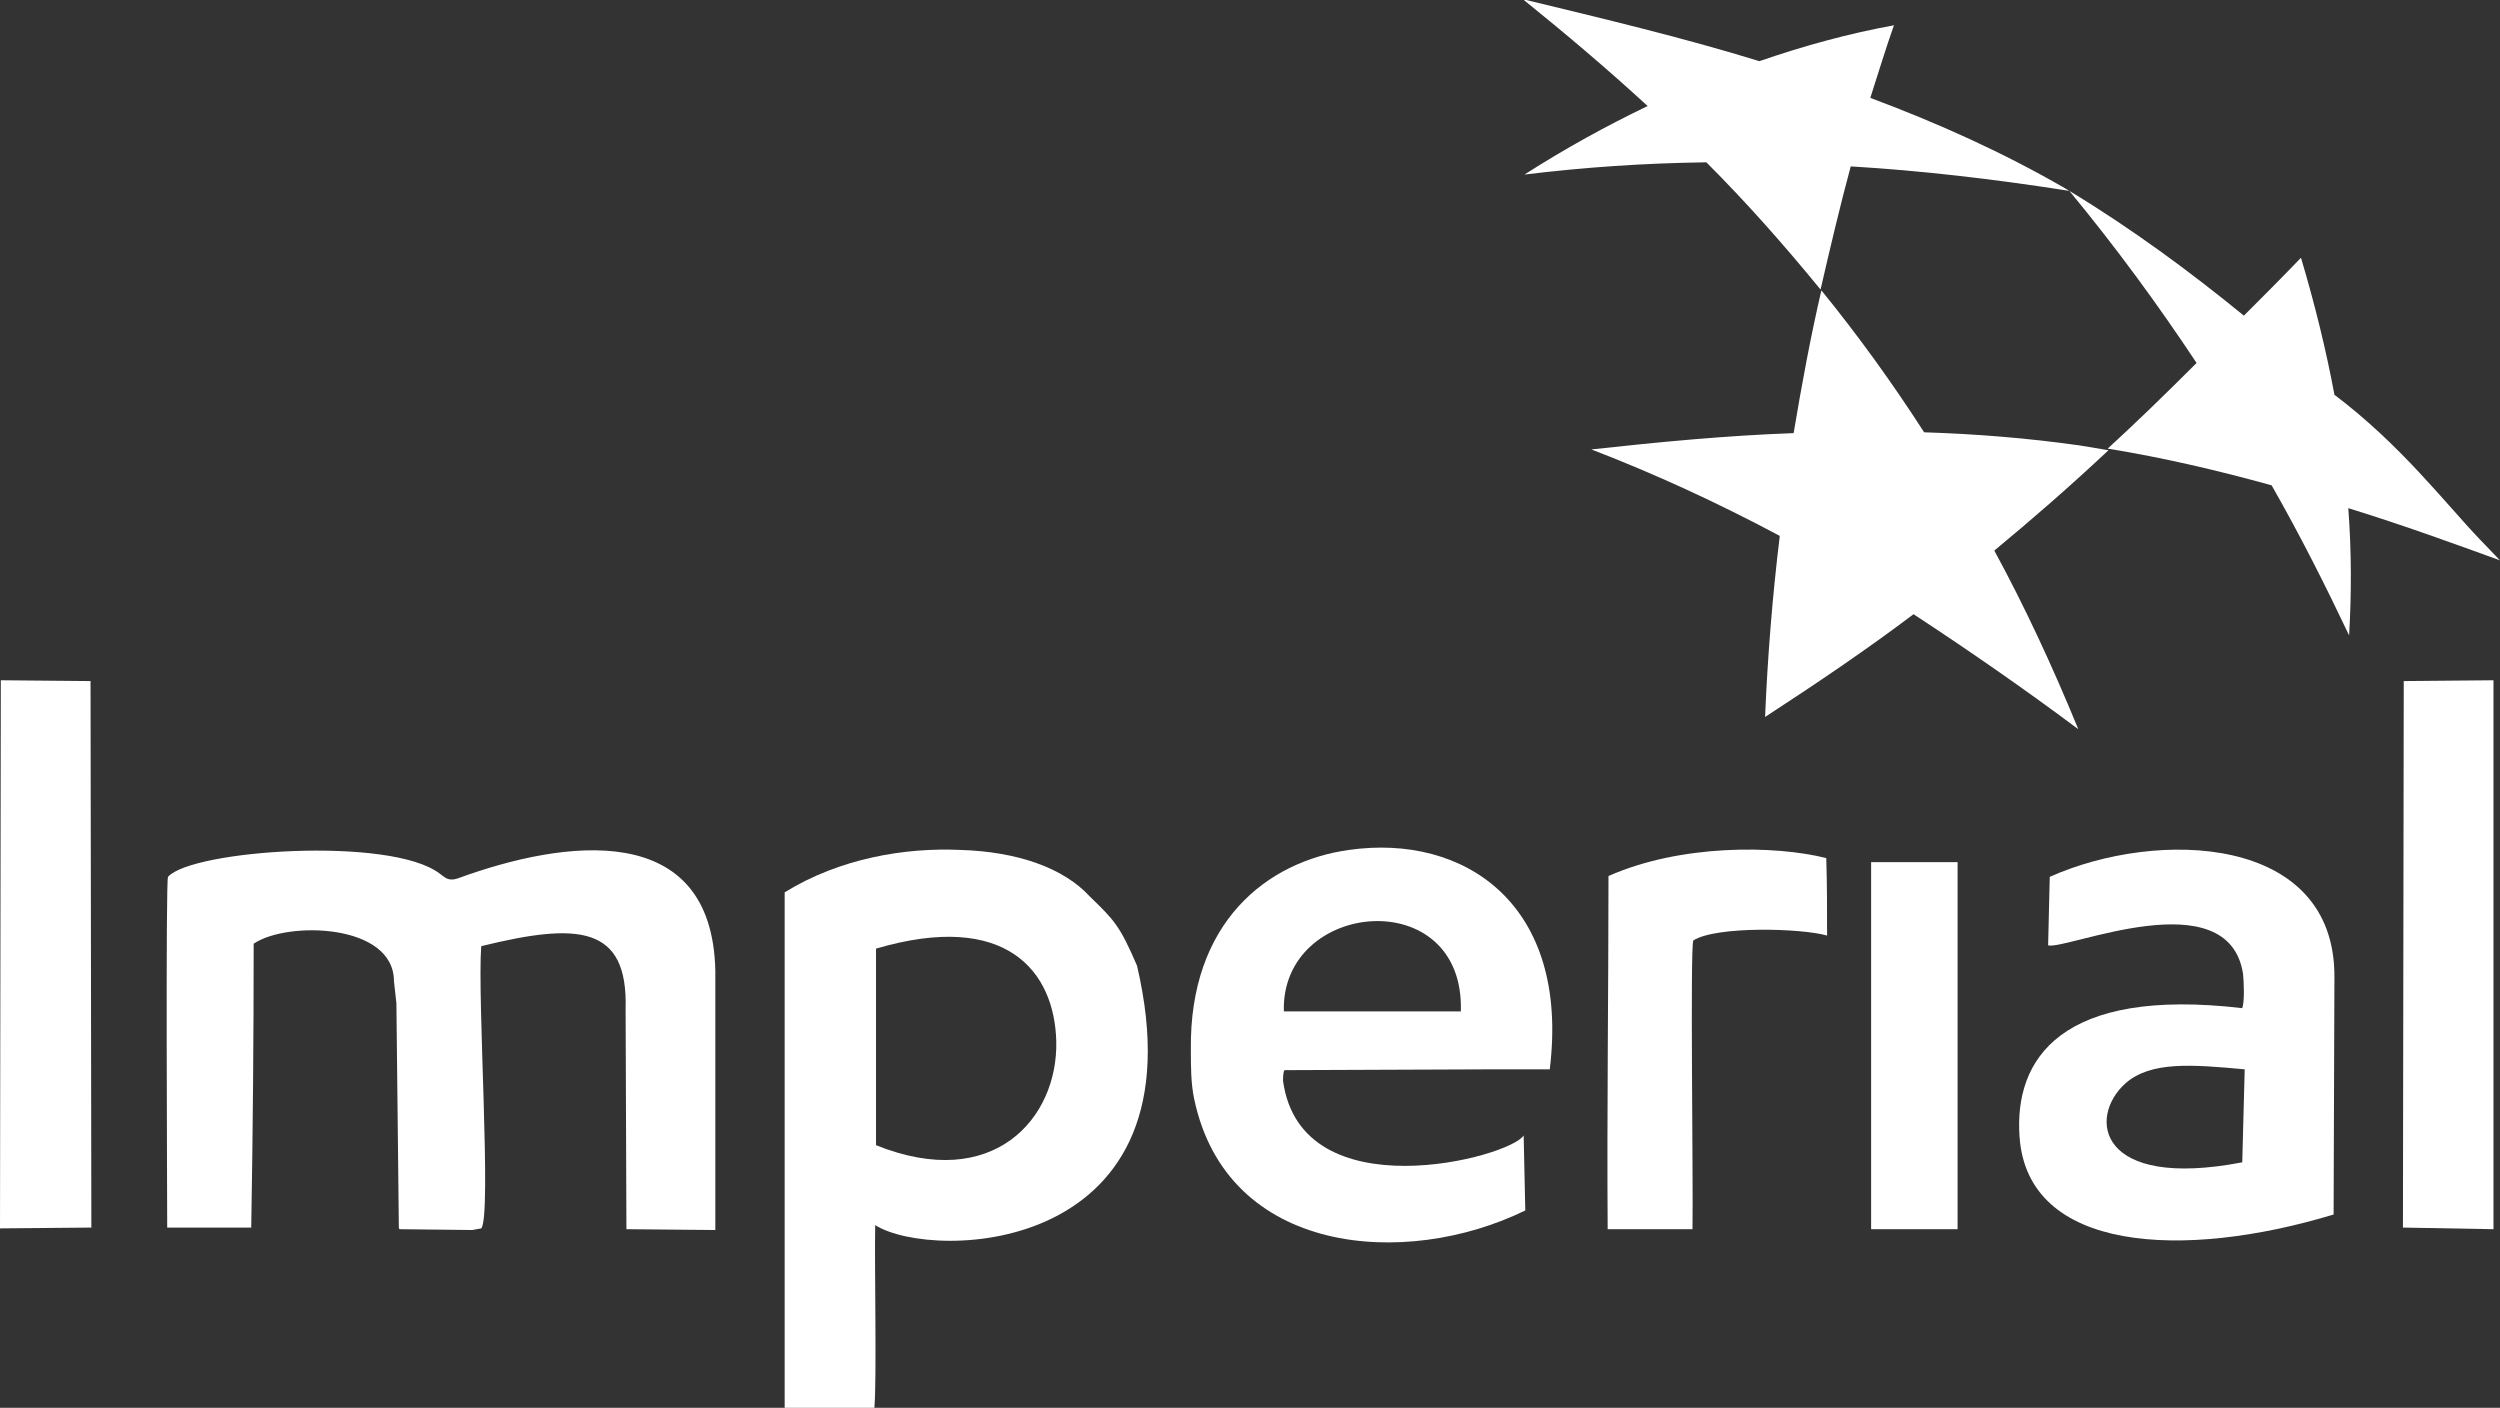
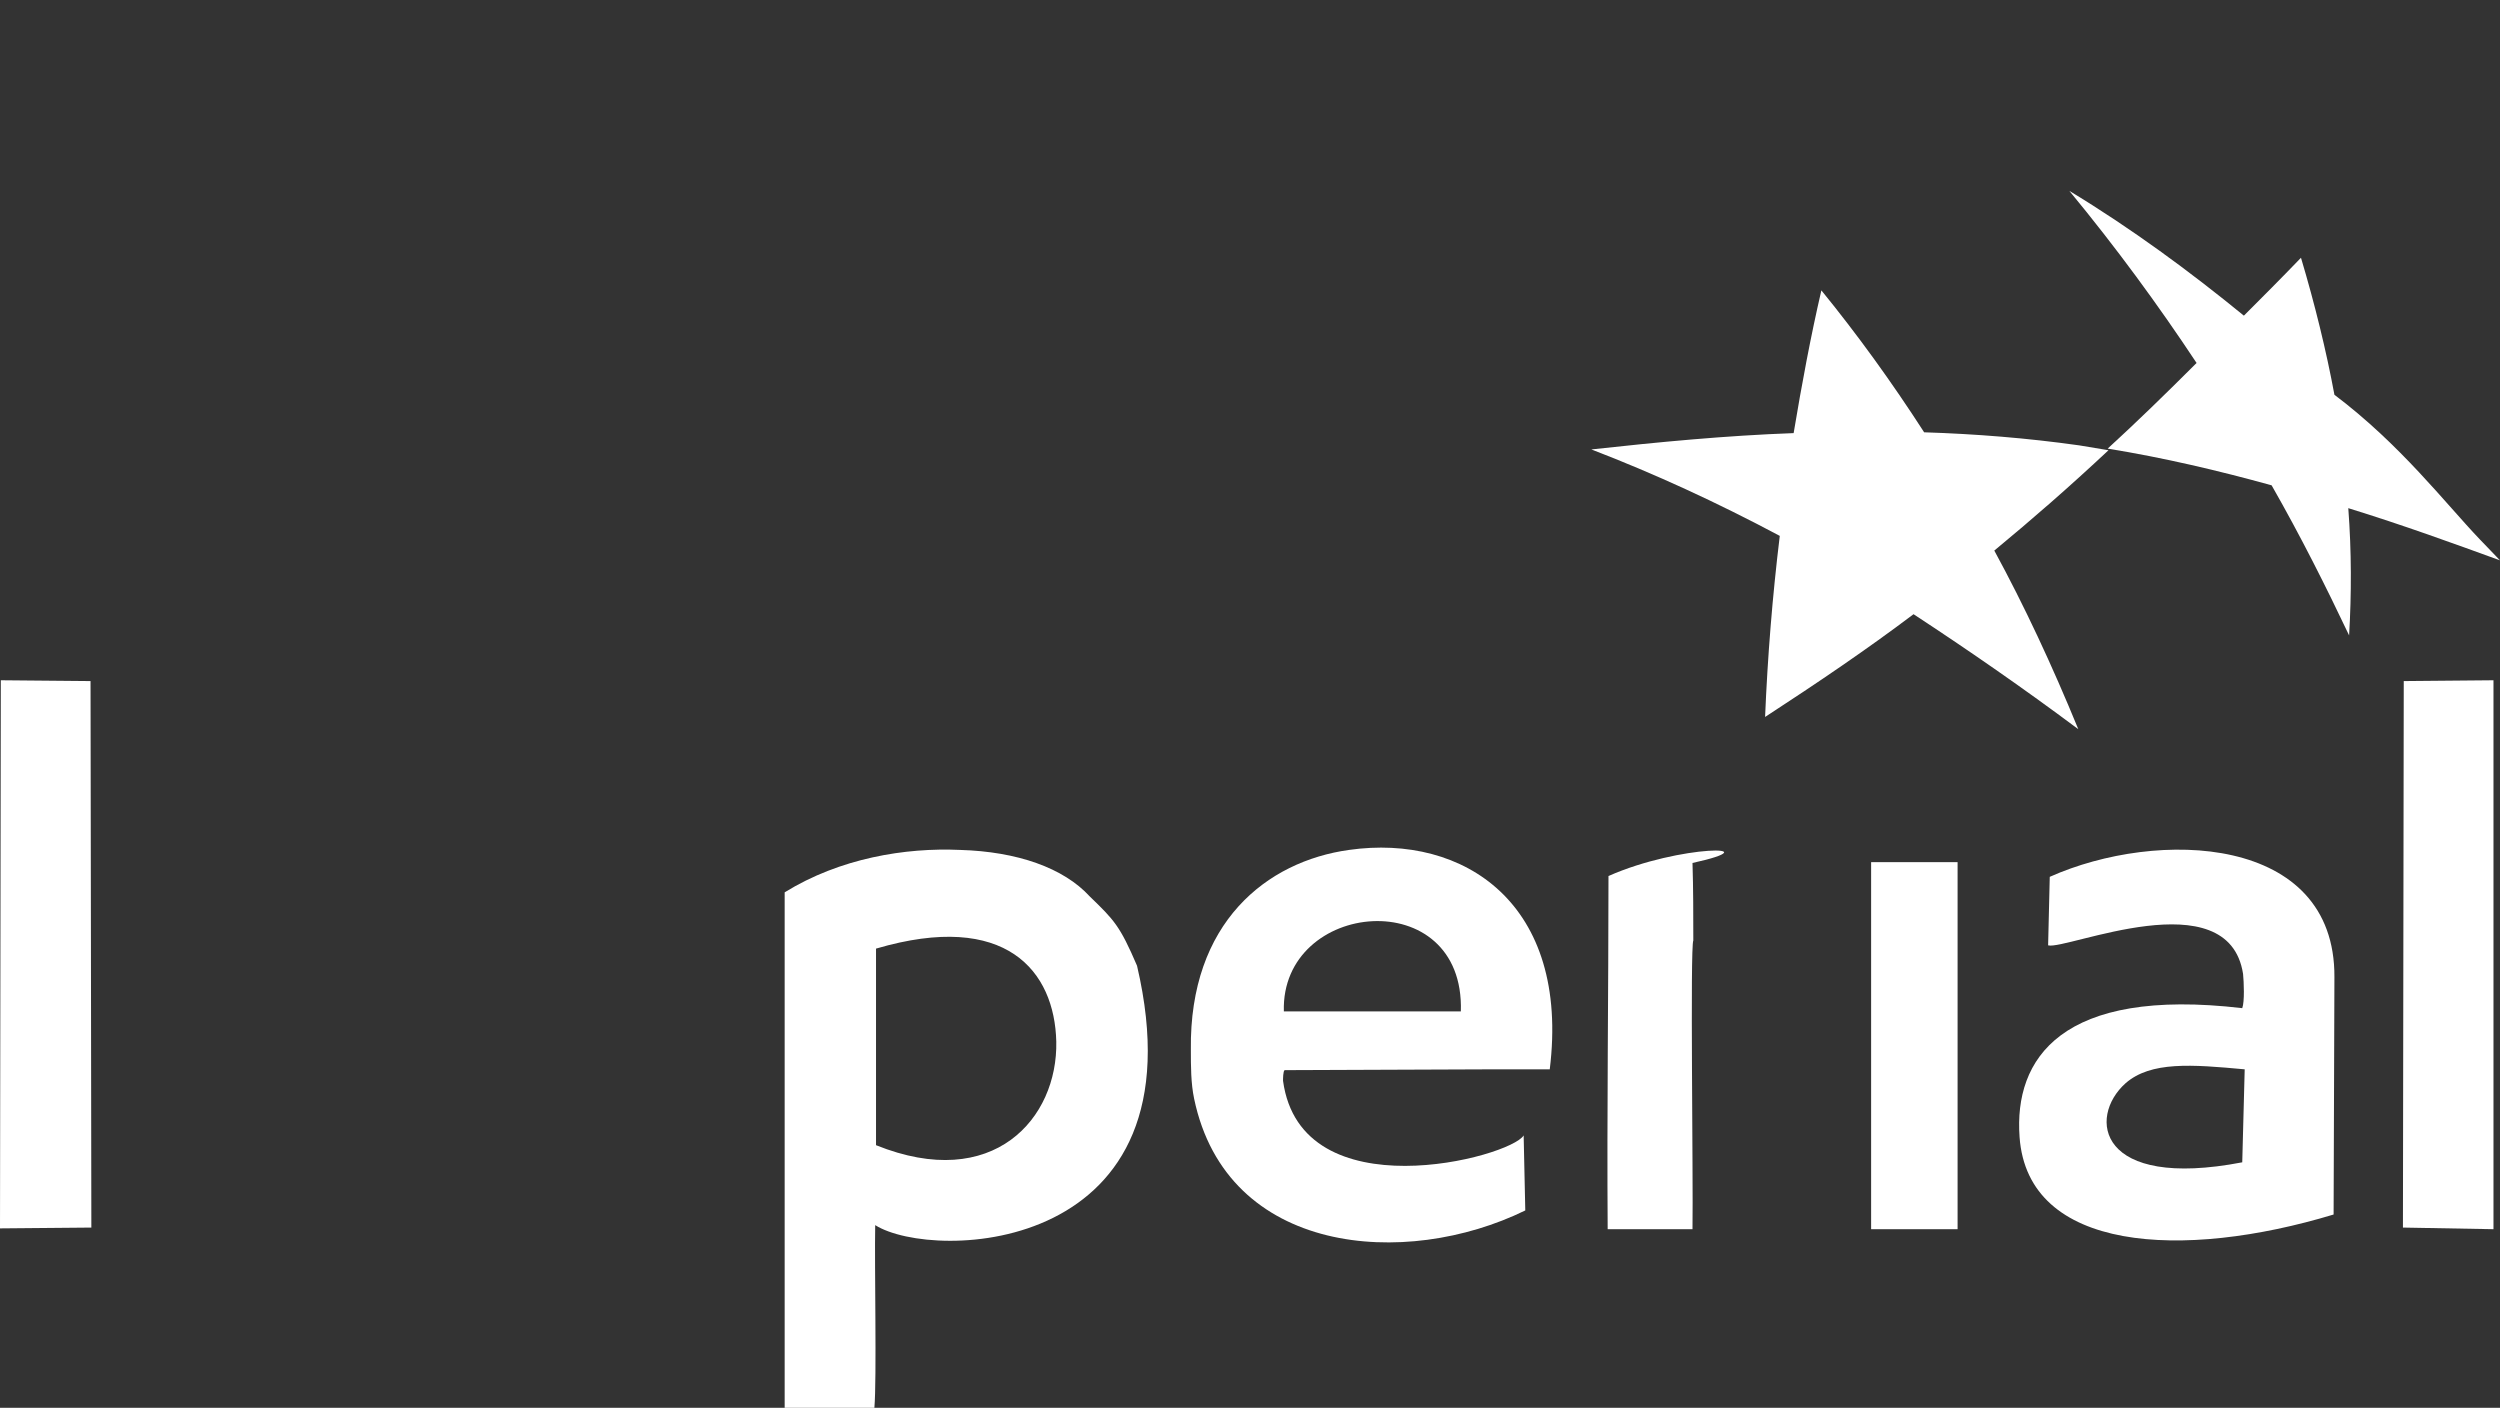
<svg xmlns="http://www.w3.org/2000/svg" version="1.1" x="0px" y="0px" viewBox="0 0 306.5 172.6" style="enable-background:new 0 0 306.5 172.6;" xml:space="preserve">
  <rect x="0" y="0" width="306.5" height="172.6" fill="#333333" stroke="none" />
  <style type="text/css">
	.st0{fill:#FFFFFF;}
</style>
  <g id="Guides_For_Artboard">
</g>
  <g id="Master_BORDER">
</g>
  <g id="LAND_LEGEND__x26__TITLE">
    <g>
      <path class="st0" d="M96.2,109.4l0,61.9l0,1.3l11,0c0.3-3.6,0-17.4,0.1-22.4c7.1,4.5,40.4,3.7,32.1-31.8c-2.1-4.9-2.8-5.6-5.8-8.5    c-3.2-3.5-8.9-5.5-15.9-5.7C111,103.9,103,105.2,96.2,109.4L96.2,109.4z M107.4,116.3c16-4.7,21.9,2.8,22.1,11.4    c0.2,9.4-7.7,18.5-22.1,12.7L107.4,116.3z" />
-       <path class="st0" d="M20.6,107.5c-0.3,0.3-0.1,39.2-0.1,43l10.3,0c0.2-11.6,0.3-23.2,0.3-34.8c4.1-2.8,17.2-2.5,17.2,4.6l0.3,2.7    l0.3,27.6l0.1,0.1l8.9,0.1l1.1-0.2c1.3-1.5-0.5-28.2,0-34.6c11.8-2.9,18-2.6,17.7,7.7l0.1,27l10.9,0.1l0-31.8    c-0.4-18.6-18.5-16.1-31.6-11.3c-1.2,0.4-1.6-0.2-2.2-0.6C47.9,102.5,23.5,104.2,20.6,107.5z" />
      <polygon class="st0" points="0,150.6 11.2,150.5 11.1,83.5 0.1,83.4   " />
      <polygon class="st0" points="294.7,83.5 294.6,150.5 305.7,150.7 305.7,83.4   " />
-       <path class="st0" d="M197.2,107.4c0,14.4-0.2,28.9-0.1,43.3l10.4,0c0.1-6.2-0.3-34.6,0.1-35.4c2.8-1.8,13.3-1.5,16.4-0.6    c0-3,0-6.4-0.1-9.5C217.5,103.6,206,103.5,197.2,107.4z" />
+       <path class="st0" d="M197.2,107.4c0,14.4-0.2,28.9-0.1,43.3l10.4,0c0.1-6.2-0.3-34.6,0.1-35.4c0-3,0-6.4-0.1-9.5C217.5,103.6,206,103.5,197.2,107.4z" />
      <polygon class="st0" points="229.4,150.7 240,150.7 240,105.7 229.4,105.7   " />
      <path class="st0" d="M157.4,124l21.7,0C179.6,108.2,157,110.3,157.4,124L157.4,124z M186.8,139.2l0.2,9.2    c-14.7,7.2-36.6,5.5-40.6-13.7c-0.4-1.9-0.4-4-0.4-6c-0.2-15.6,9.3-23.1,19.4-24.5c14.1-2,27.1,6.6,24.6,26.9l-7.1,0l-25.4,0.1    c-0.2,0.1-0.2,1.1-0.2,1.3C159.5,148.7,185.2,141.9,186.8,139.2z" />
      <path class="st0" d="M274.9,142.5l0.3-11.4c-6.5-0.6-11.5-1-14.6,1.7C255.9,137,257.2,145.9,274.9,142.5L274.9,142.5z     M251.3,107.5c13.2-5.9,35-5.2,34.9,12.3l-0.1,29.1c-18.5,5.6-37.5,4.6-38.5-9.5c-0.7-9.6,5.1-18.4,27.3-15.8    c0.3-0.8,0.2-3.2,0.1-4.2c-1.8-11.6-21.7-2.9-23.9-3.5L251.3,107.5z" />
    </g>
    <path class="st0" d="M275.1,38.7c-6.6-5.4-13.8-10.7-21.4-15.3c5.7,6.9,10.9,14,15.6,21.1c-3.8,3.8-7.4,7.3-10.9,10.5   c6.8,1.1,13.6,2.7,20.1,4.5c3.6,6.3,6.7,12.5,9.5,18.4c0.3-5.1,0.3-10.3-0.1-15.6c6.8,2.1,13.1,4.4,18.6,6.4   c-0.8-0.8-1.6-1.7-2.5-2.6c-4.2-4.4-9.7-11.6-17.8-17.7c-1-5.4-2.4-11.1-4.1-16.8C279.6,34.2,277.3,36.5,275.1,38.7z" />
-     <path class="st0" d="M215.7,7.5c5.5-1.9,11-3.4,16.5-4.4c-1,2.8-1.9,5.8-2.9,8.9c8.3,3.1,16.3,6.7,23.9,11.1   c0.2,0.1,0.3,0.2,0.5,0.3c-9.6-1.5-18.4-2.5-26.8-3c-1.3,4.8-2.5,9.9-3.7,15.1c-4.5-5.5-9.1-10.7-14-15.6   c-7.6,0.1-14.9,0.6-22.3,1.5c5-3.2,10.1-6,15.1-8.4c-5-4.6-10.1-8.9-15.3-13.1C196.6,2.3,206.3,4.6,215.7,7.5z" />
    <path class="st0" d="M219.9,53.1c1-6,2.1-11.9,3.4-17.5c4.4,5.4,8.6,11.2,12.6,17.4c6.3,0.2,12.6,0.7,19,1.6   c1.2,0.2,2.4,0.4,3.6,0.6c-4.8,4.5-9.4,8.5-14,12.3c3.7,6.8,7.1,14.1,10.3,21.9c-7.1-5.3-13.8-9.9-20.2-14.1   c-5.7,4.3-11.6,8.3-18.2,12.6c0.3-7.3,0.9-14.8,1.8-22.2c-7.7-4.1-15.3-7.6-23.1-10.6C203.3,54.2,211.6,53.4,219.9,53.1z" />
  </g>
</svg>